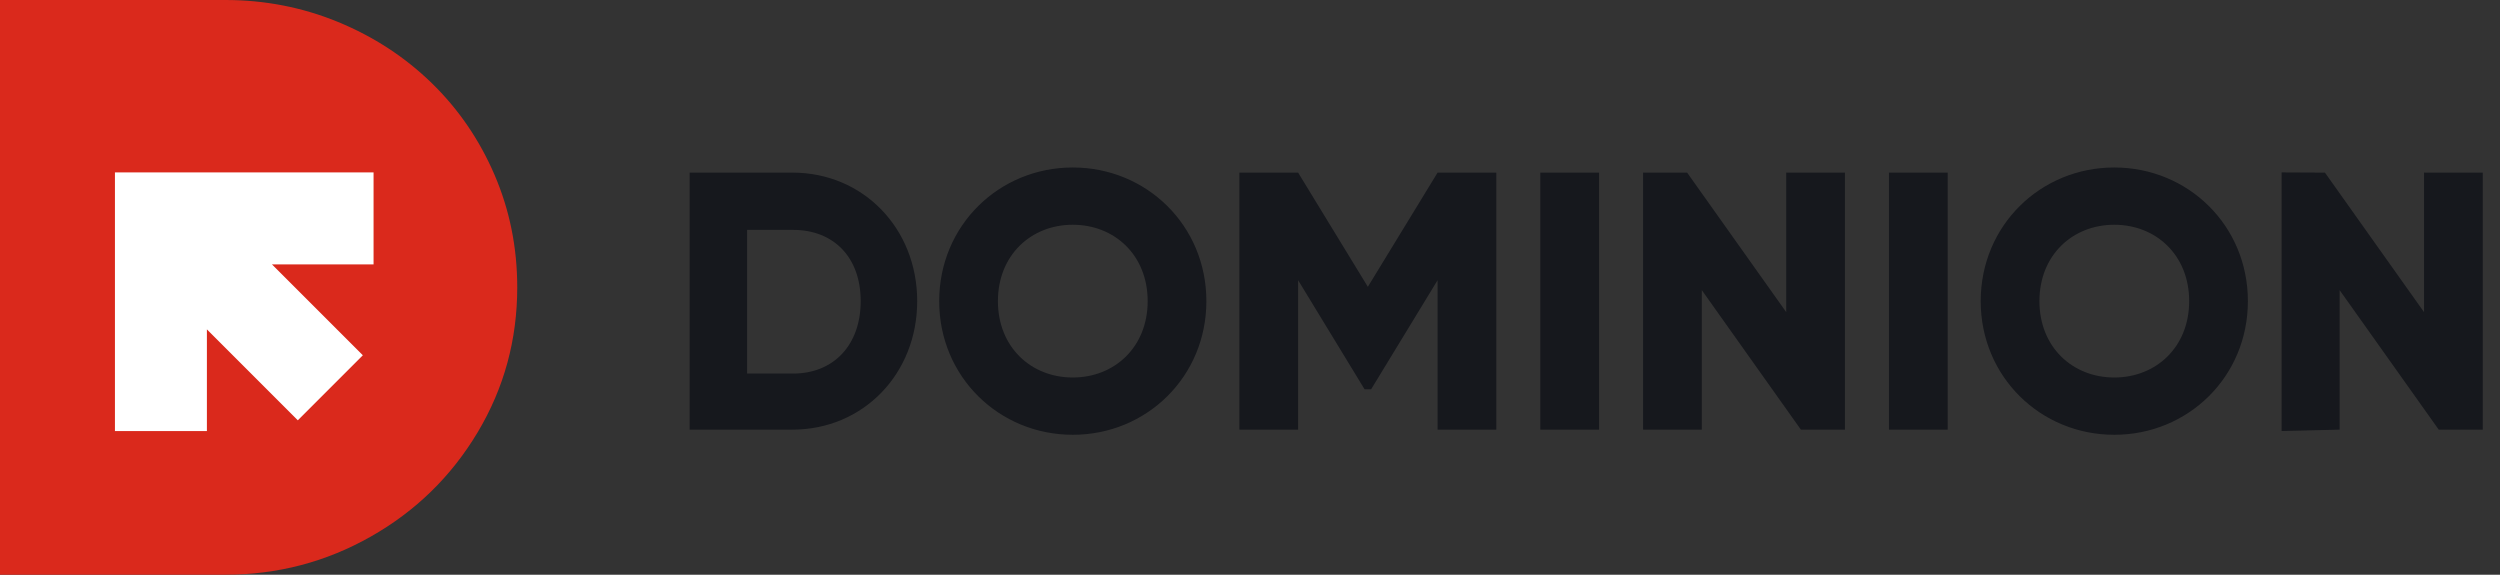
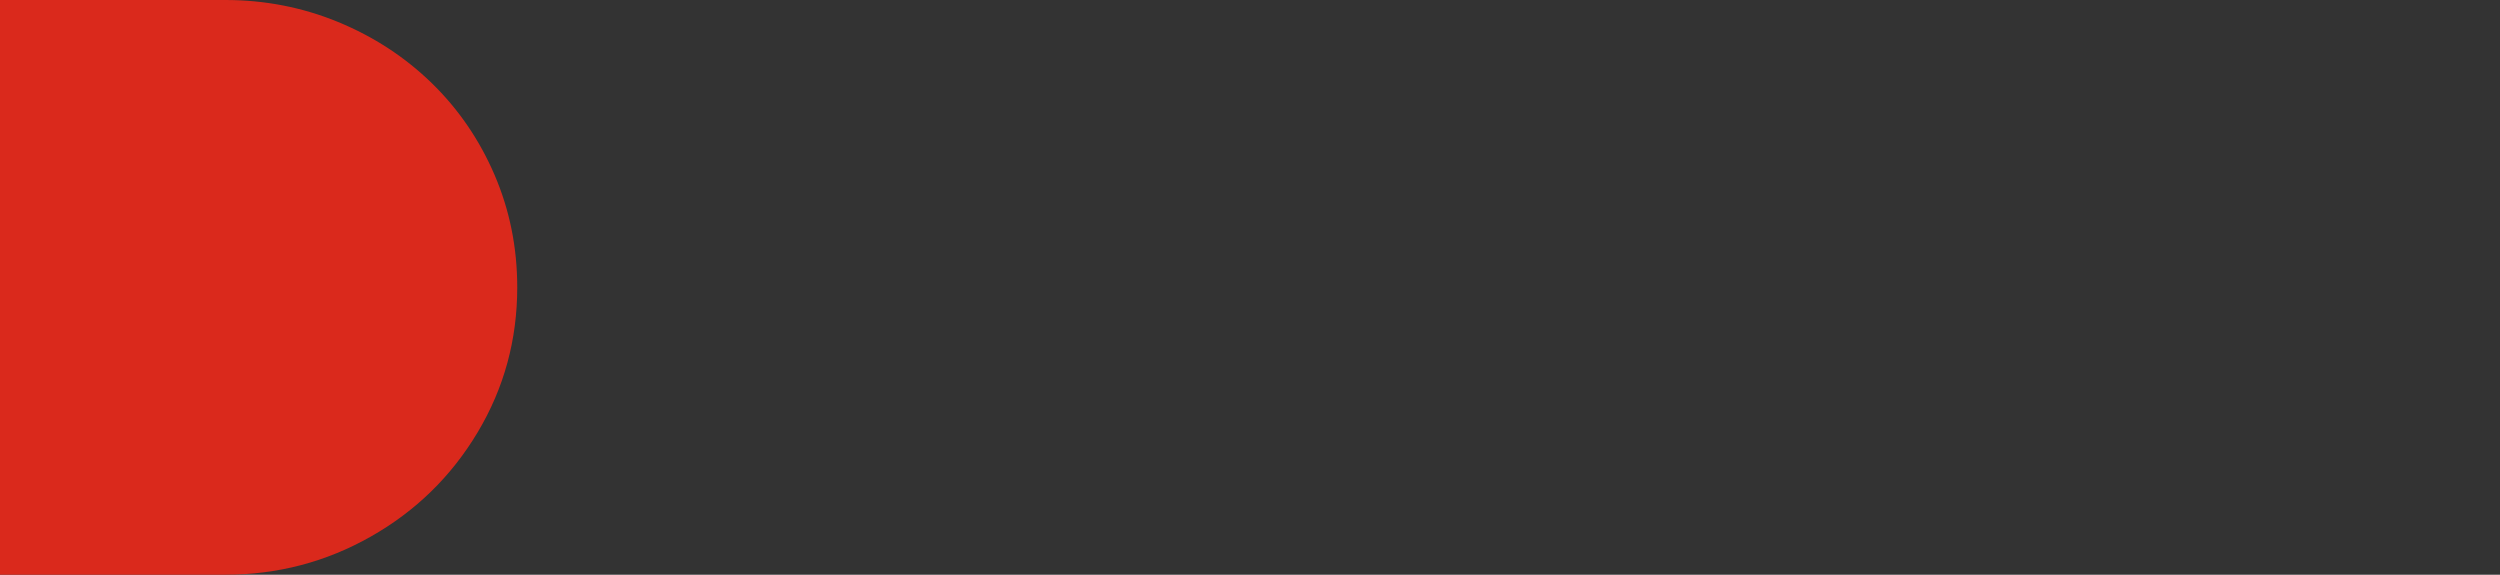
<svg xmlns="http://www.w3.org/2000/svg" width="174" height="40" viewBox="0 0 174 40" fill="none">
  <rect x="0" y="0" width="174" height="40" fill="#333333" stroke="none" />
  <g id="Icons/logo_Dominion">
    <g id="Icons/Logo_Dominion/TextDominion">
-       <path id="Mask" fill-rule="evenodd" clip-rule="evenodd" d="M74.666 11.657C69.532 11.657 65.368 15.694 65.368 20.959C65.368 26.223 69.532 30.261 74.666 30.261C79.8 30.261 83.964 26.223 83.964 20.959C83.964 15.694 79.801 11.657 74.666 11.657ZM63.837 20.959C63.837 26.018 60.082 29.903 55.152 29.903H48V12.014H55.152C60.082 12.014 63.837 15.898 63.837 20.959ZM59.904 20.959C59.904 17.892 58.01 16 55.2 16H52V26H55.2C58.01 26 59.904 24.025 59.904 20.959ZM79.878 20.959C79.878 17.764 77.579 15.643 74.666 15.643C71.754 15.643 69.455 17.764 69.455 20.959C69.455 24.153 71.754 26.274 74.666 26.274C77.578 26.274 79.878 24.153 79.878 20.959ZM100.056 29.903H104.143V12.014H100.056L95.202 19.962L90.349 12.014H86.262V29.903H90.349V19.502L94.973 27.092H95.432L100.056 19.502V29.903ZM111.294 12.014V29.903H107.206V12.014H111.294ZM128.408 29.903V12.014H124.321V21.725L117.424 12.014H114.358V29.903H118.446V20.192L125.342 29.903H128.408ZM135.559 12.014V29.903H131.472V12.014H135.559ZM147.155 11.657C142.021 11.657 137.857 15.694 137.857 20.959C137.857 26.223 142.021 30.261 147.155 30.261C152.29 30.261 156.453 26.223 156.453 20.959C156.453 15.694 152.29 11.657 147.155 11.657ZM152.366 20.959C152.366 17.764 150.068 15.643 147.155 15.643C144.243 15.643 141.944 17.764 141.944 20.959C141.944 24.153 144.243 26.274 147.155 26.274C150.067 26.274 152.366 24.153 152.366 20.959ZM172.8 29.903V12.014H168.713V21.725L161.816 12.014L158.8 12V30L162.838 29.903V20.192L169.735 29.903H172.8Z" fill="#16181D" />
-     </g>
+       </g>
    <g id="Icons/Logo_Dominion/D">
      <path id="D" d="M0 40V0H15.676C18.431 0 21.047 0.51 23.526 1.528C26.004 2.548 28.176 3.964 30.042 5.777C31.907 7.591 33.366 9.722 34.42 12.17C35.473 14.618 36 17.228 36 20C36 23.653 35.082 27.014 33.247 30.084C31.412 33.154 28.934 35.574 25.812 37.344C22.69 39.115 19.312 40 15.676 40H0Z" fill="#DA291C" />
-       <path id="Arr" fill-rule="evenodd" clip-rule="evenodd" d="M26 12H14.4H8V18.4V30H14.4V22.925L20.728 29.254L25.253 24.728L18.925 18.4H26V12Z" fill="white" />
    </g>
  </g>
</svg>